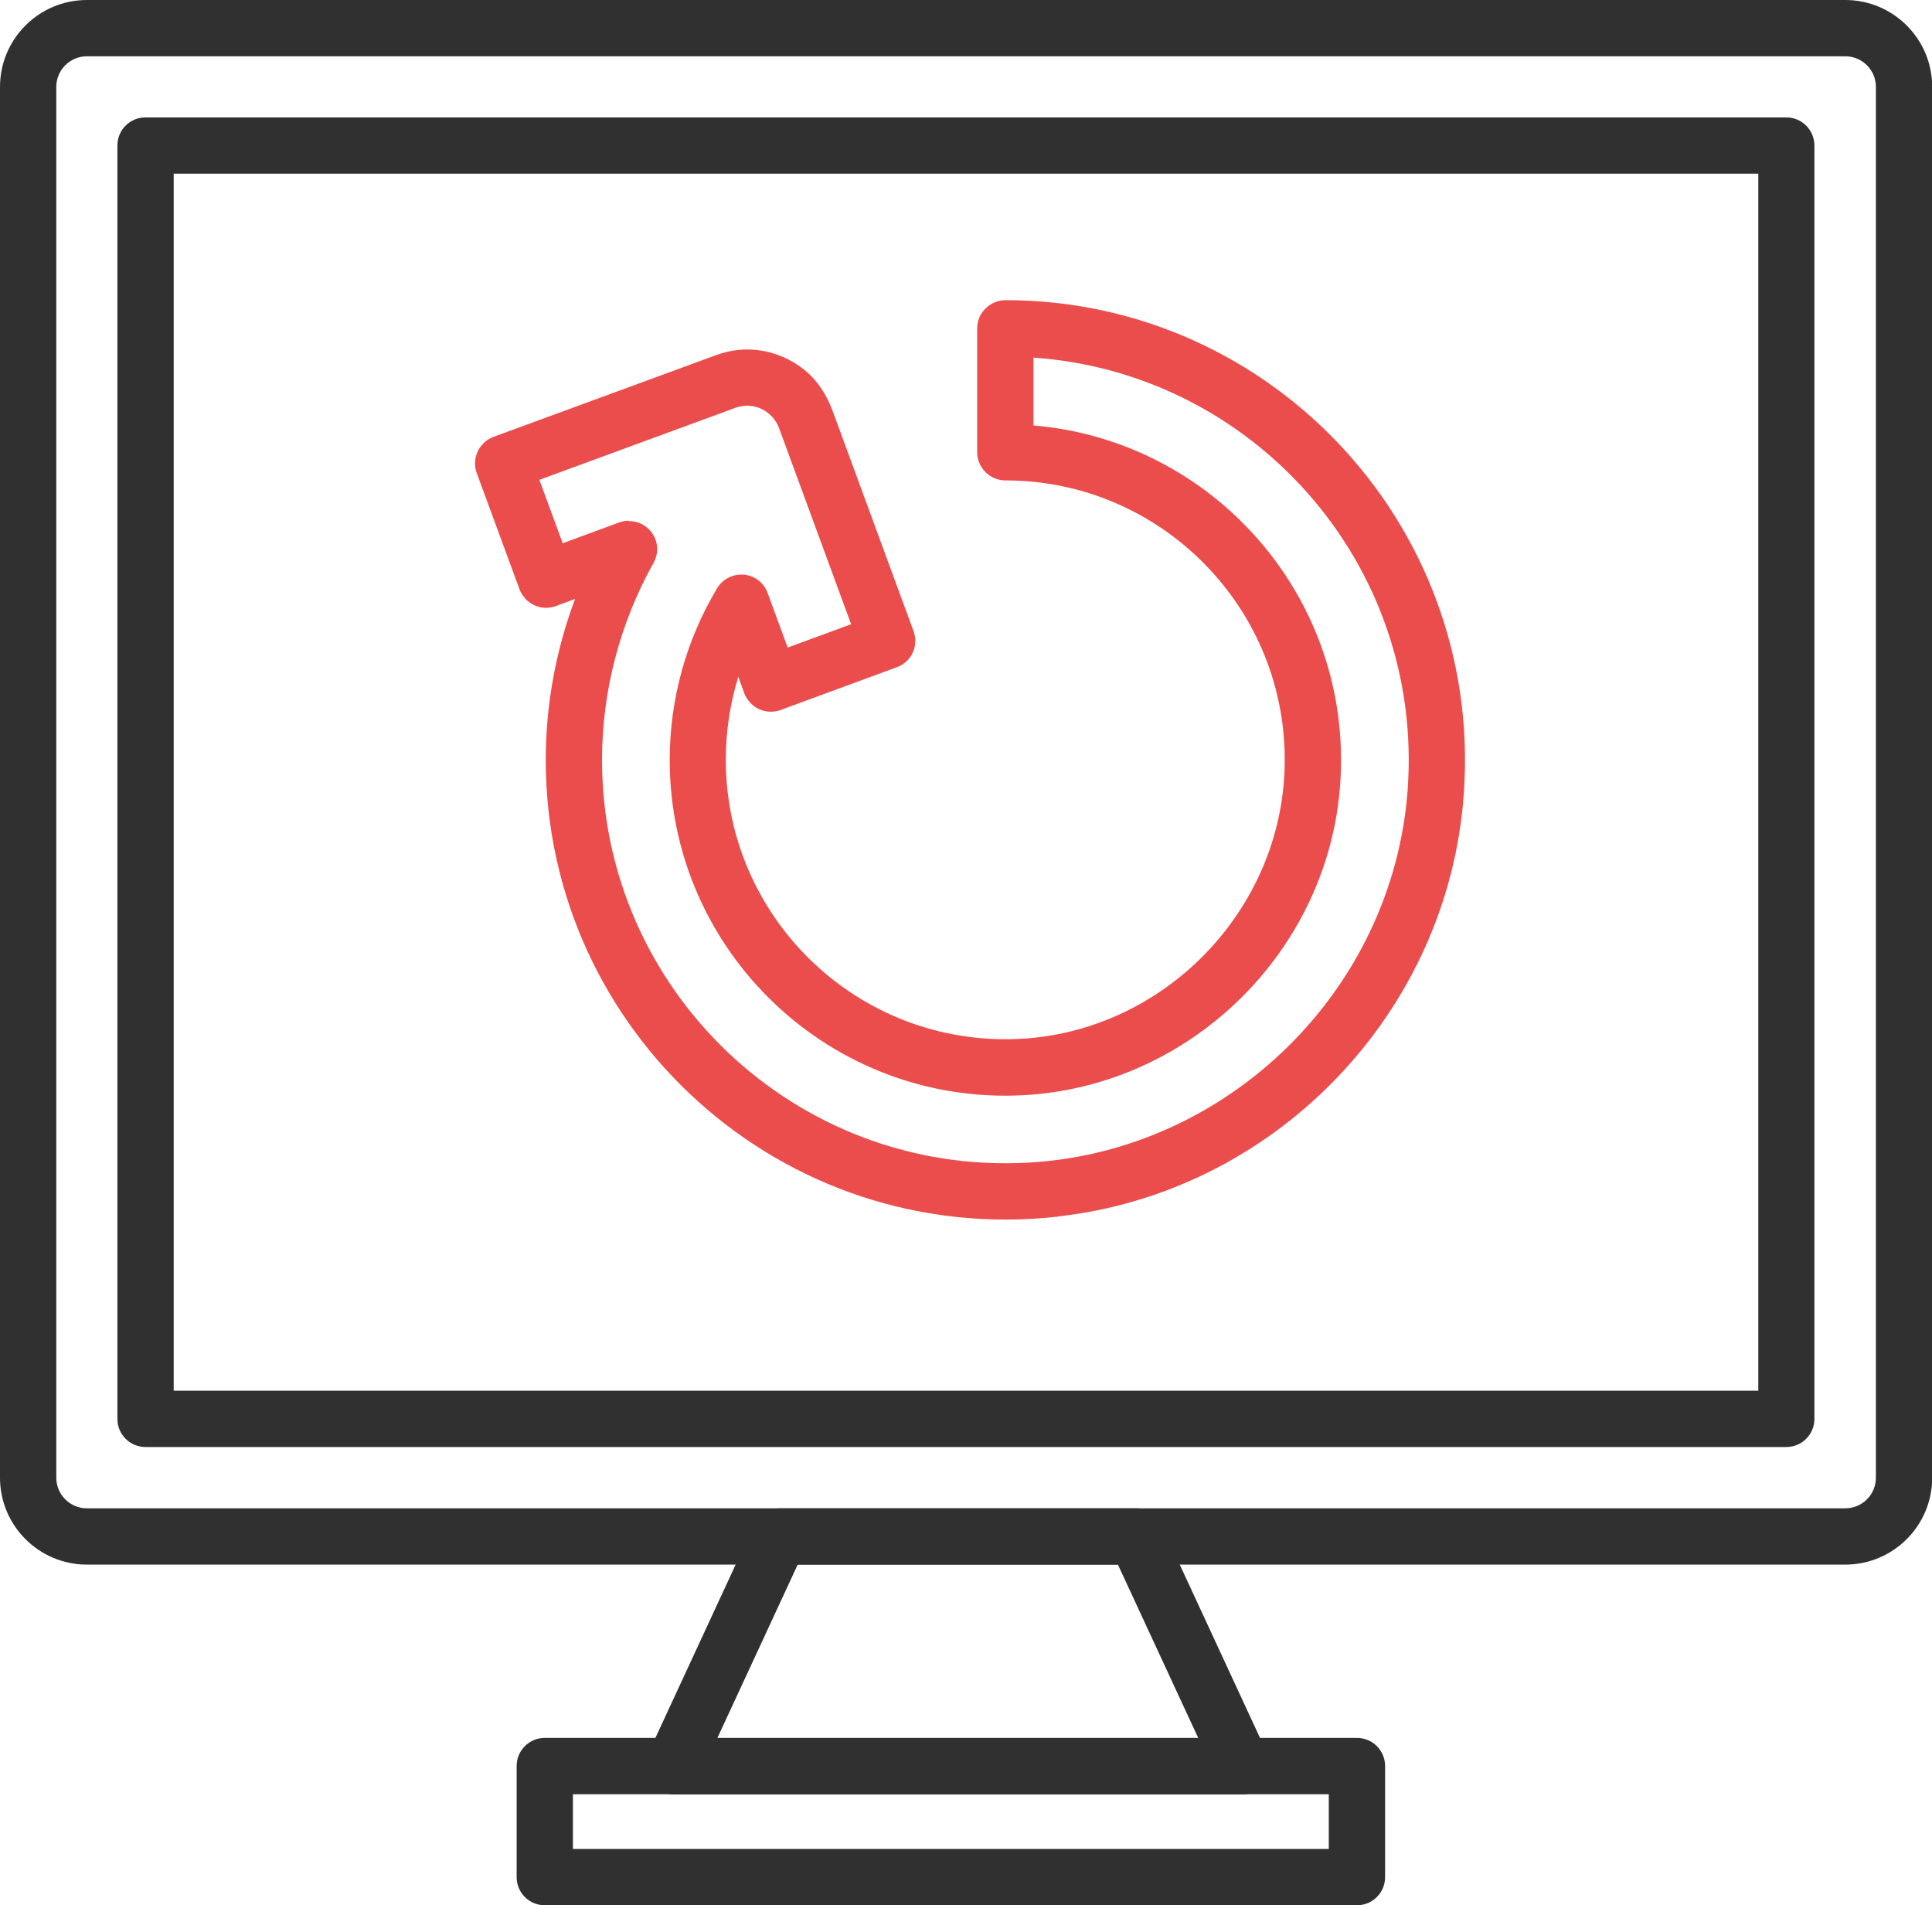
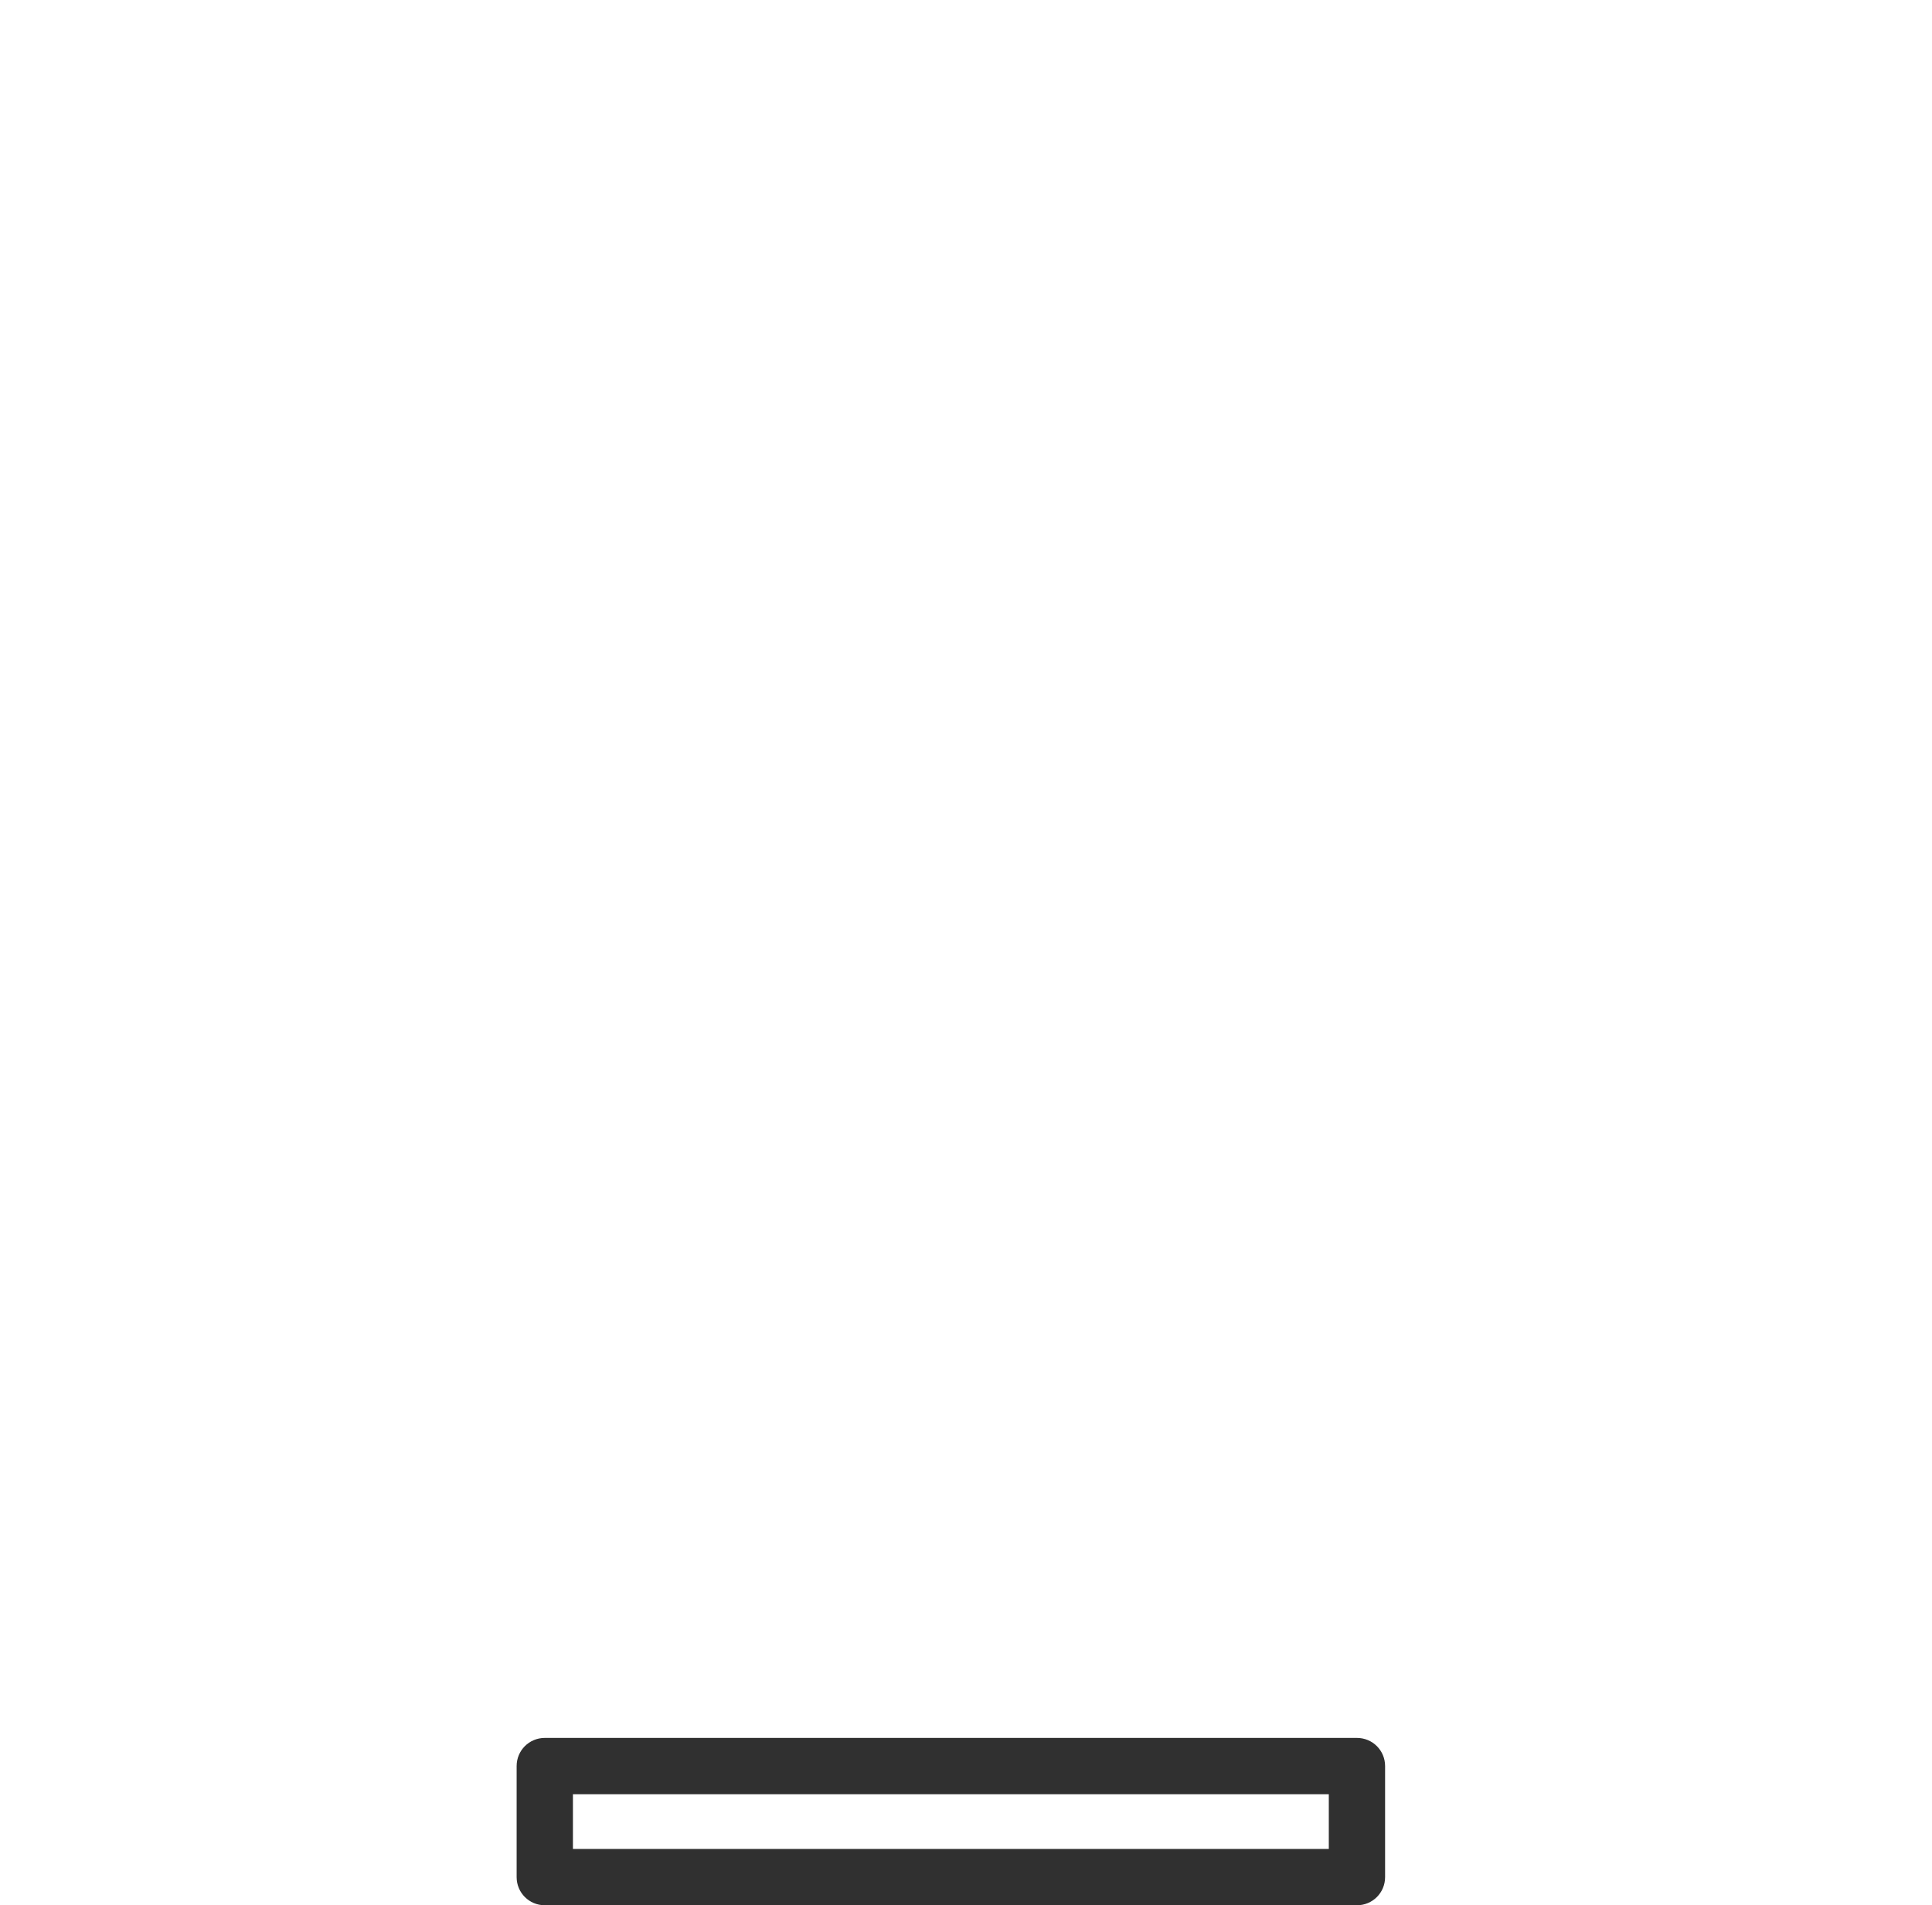
<svg xmlns="http://www.w3.org/2000/svg" id="_レイヤー_2" data-name="レイヤー 2" viewBox="0 0 100.22 98.83">
  <defs>
    <style>
      .cls-1 {
        fill: #303030;
      }

      .cls-1, .cls-2 {
        stroke-width: 0px;
      }

      .cls-2 {
        fill: #eb4d4d;
      }
    </style>
  </defs>
  <g id="Layer_1" data-name="Layer 1">
-     <path class="cls-1" d="m95.71,81.16H4.51c-2.49,0-4.51-2.02-4.51-4.51V4.51C0,2.02,2.02,0,4.51,0h91.21c2.49,0,4.51,2.02,4.51,4.51v72.14c0,2.49-2.02,4.51-4.51,4.51ZM4.51,2.92c-.88,0-1.59.71-1.59,1.59v72.14c0,.88.71,1.59,1.59,1.59h91.21c.88,0,1.59-.71,1.59-1.59V4.51c0-.88-.71-1.59-1.59-1.59H4.51Zm88.16,72.14H7.55c-.81,0-1.46-.65-1.46-1.46V7.55c0-.81.65-1.46,1.46-1.46h85.11c.81,0,1.46.65,1.46,1.46v66.05c0,.81-.65,1.46-1.46,1.46Zm-83.65-2.92h82.19V9.01H9.01v63.13Z" />
    <path class="cls-1" d="m70.39,98.83H28.26c-.81,0-1.46-.65-1.46-1.46v-5.76c0-.81.65-1.46,1.46-1.46h42.13c.81,0,1.46.65,1.46,1.46v5.76c0,.81-.65,1.46-1.46,1.46Zm-40.67-2.92h39.21v-2.84H29.72v2.84Z" />
-     <path class="cls-1" d="m64.44,93.08h-29.52c-.5,0-.96-.25-1.23-.67-.27-.42-.3-.95-.09-1.4l5.52-11.92c.24-.52.76-.85,1.32-.85h18.48c.57,0,1.09.33,1.32.85l5.52,11.92c.21.45.17.98-.09,1.4-.27.42-.73.67-1.23.67Zm-27.23-2.92h24.95l-4.17-9h-16.61l-4.17,9Z" />
-     <path class="cls-2" d="m54.88,63.11c-14.36,1.6-26.57-9.64-26.57-23.69,0-2.85.52-5.68,1.52-8.35l-1,.37c-.36.13-.76.12-1.12-.05-.35-.16-.62-.46-.76-.82l-2.22-6.03c-.13-.36-.12-.76.05-1.12.16-.35.46-.62.82-.76l11.55-4.24c1.51-.56,3.18-.31,4.52.72.71.55,1.21,1.33,1.52,2.17l4.2,11.43c.28.76-.11,1.6-.87,1.87l-6.03,2.22c-.36.13-.76.12-1.12-.05-.35-.16-.62-.46-.76-.82l-.31-.85c-.43,1.38-.65,2.83-.65,4.3,0,8.22,6.88,14.87,15.19,14.48,7.51-.35,13.64-6.64,13.8-14.16.18-8.14-6.39-14.81-14.48-14.81-.8,0-1.47-.65-1.47-1.46v-6.43c0-.81.67-1.46,1.48-1.46,13.92,0,25.09,12.02,23.71,26.23-1.08,11.08-9.94,20.07-21,21.3Zm-22.25-36.08c.42,0,.83.18,1.11.51.4.46.46,1.13.16,1.66-1.75,3.13-2.67,6.66-2.67,10.22,0,11.92,10.03,21.55,22.09,20.89,10.39-.57,18.94-8.96,19.7-19.34.85-11.74-8.04-21.63-19.41-22.42v3.52c9.33.78,16.6,8.95,15.91,18.62-.62,8.65-7.76,15.65-16.42,16.12-10.03.54-18.36-7.47-18.36-17.39,0-3.14.85-6.22,2.46-8.91.29-.48.84-.75,1.39-.7.56.05,1.04.42,1.23.95l1.04,2.83,3.29-1.21-3.74-10.18c-.16-.43-.49-.79-.91-.99-.43-.2-.9-.22-1.34-.06l-10.18,3.74,1.21,3.29,2.93-1.08c.16-.06.33-.09.5-.09Z" />
  </g>
</svg>